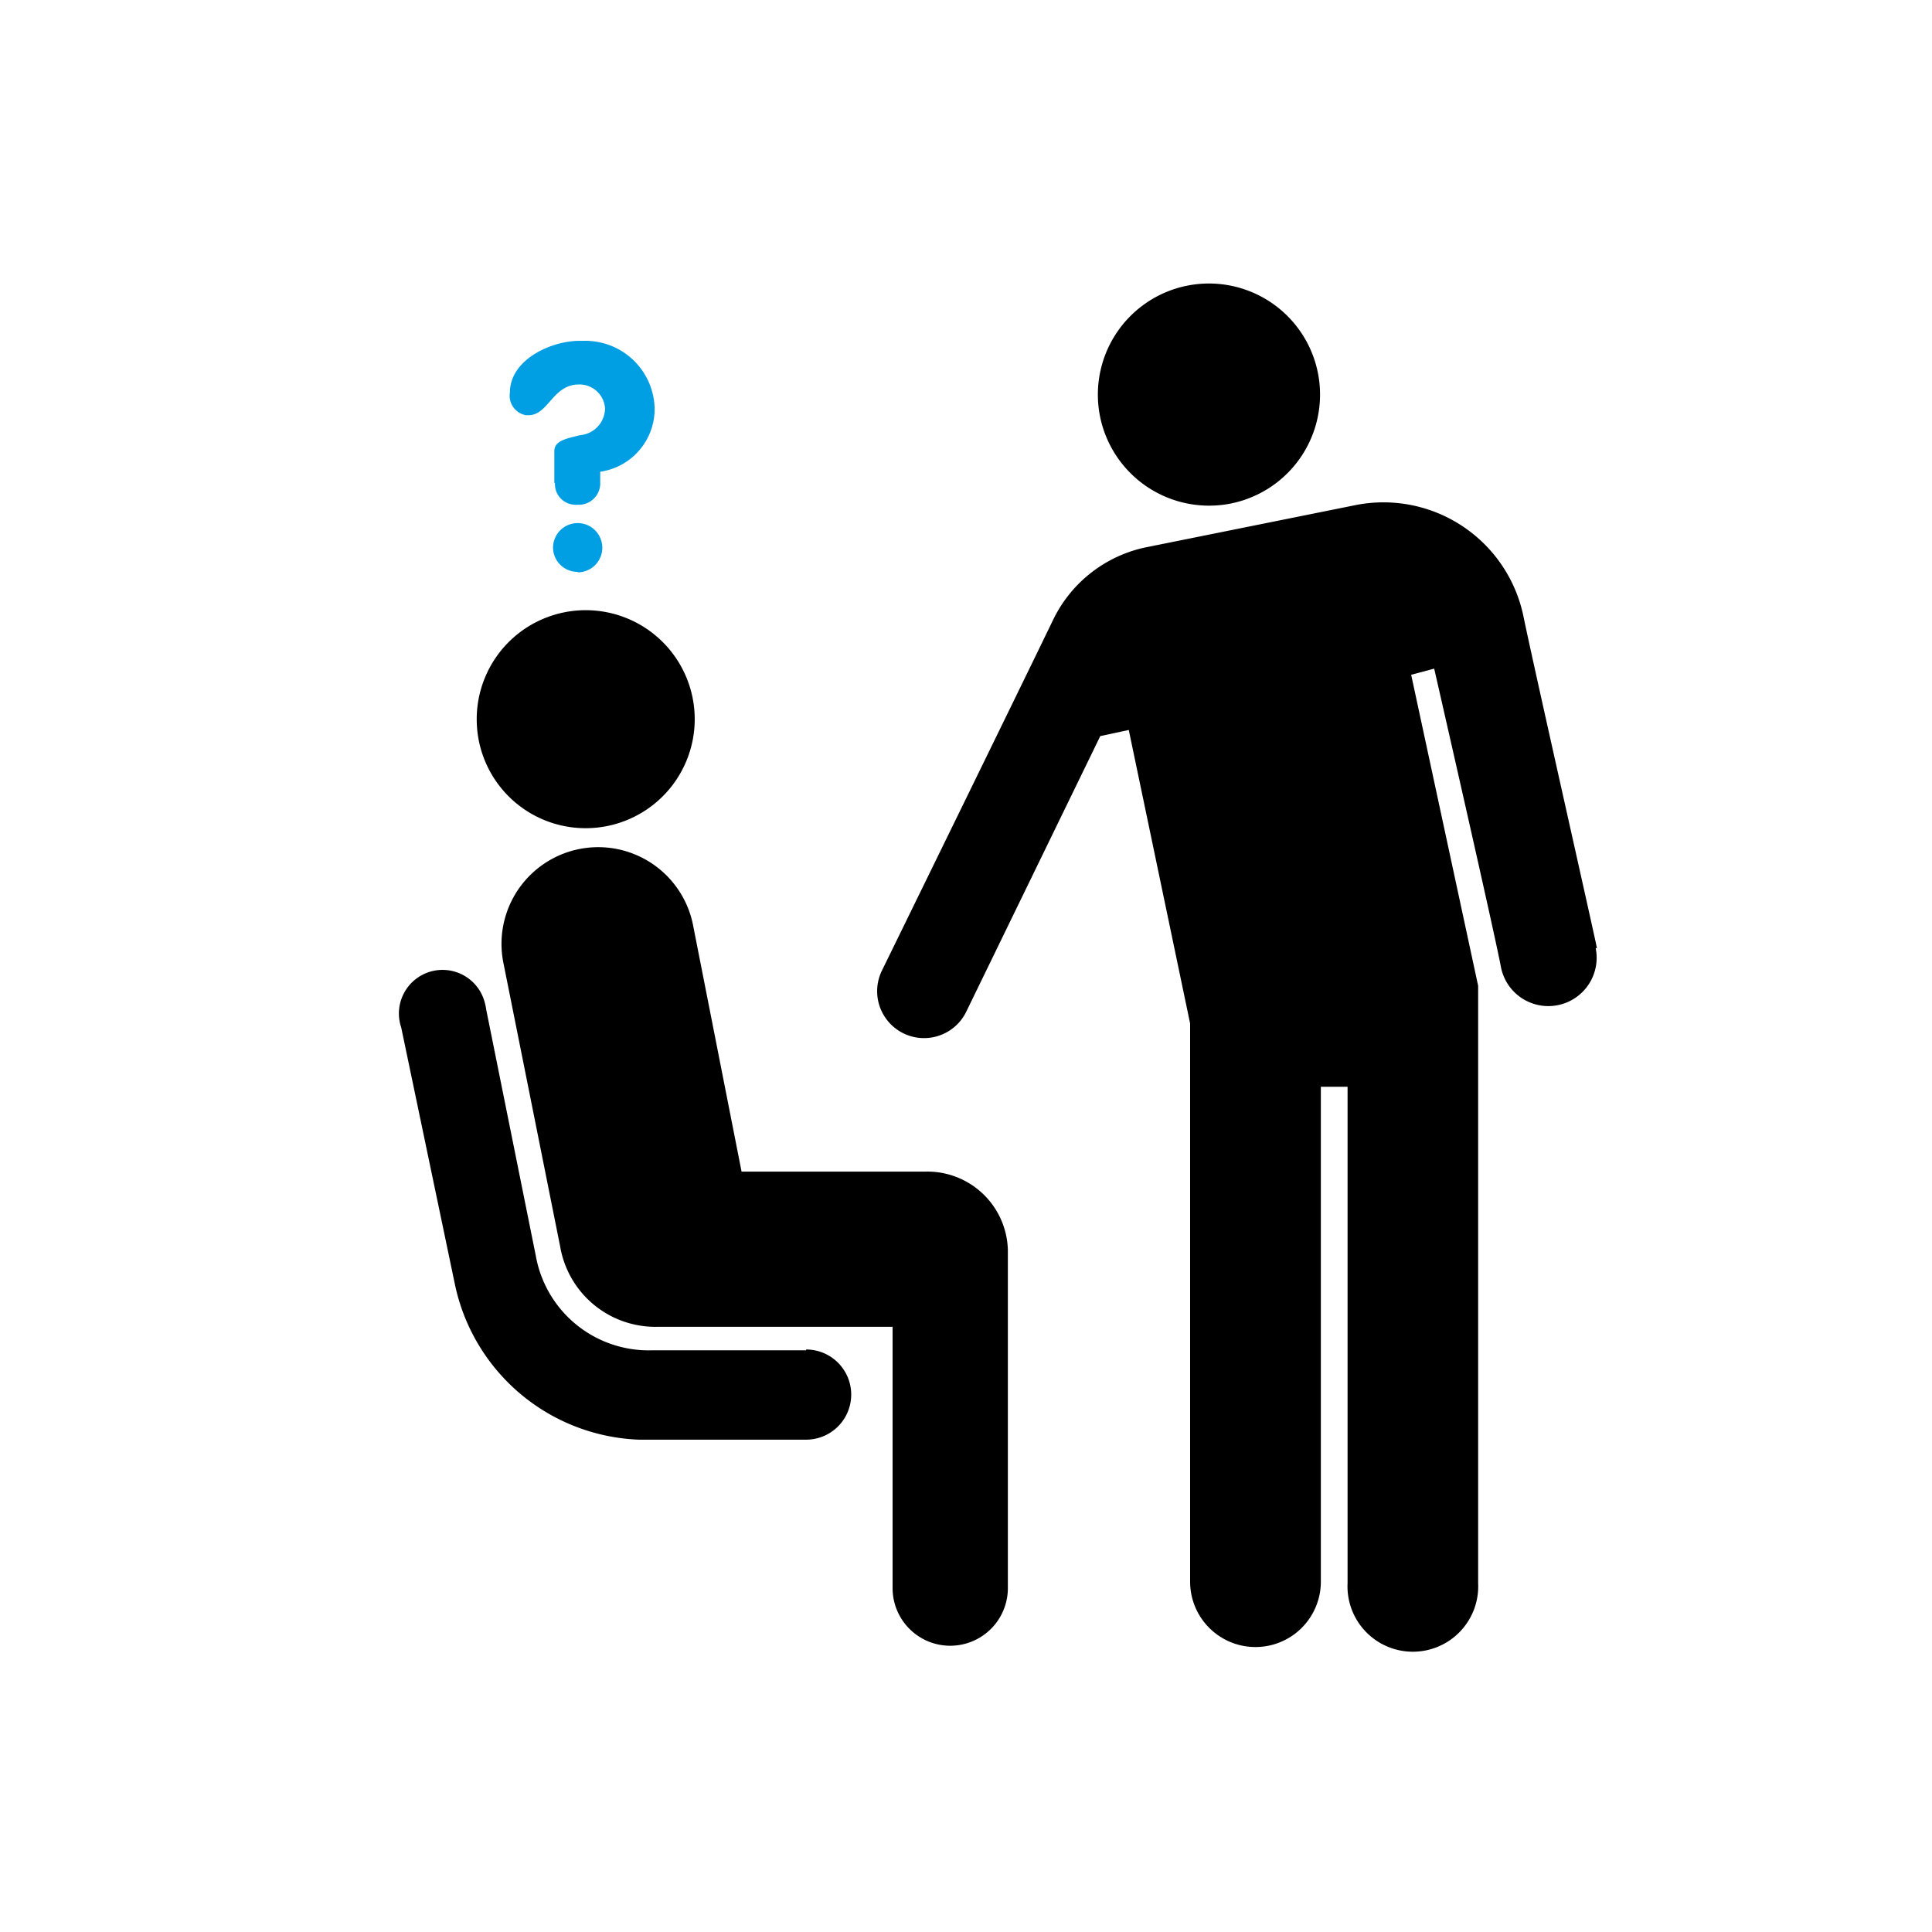
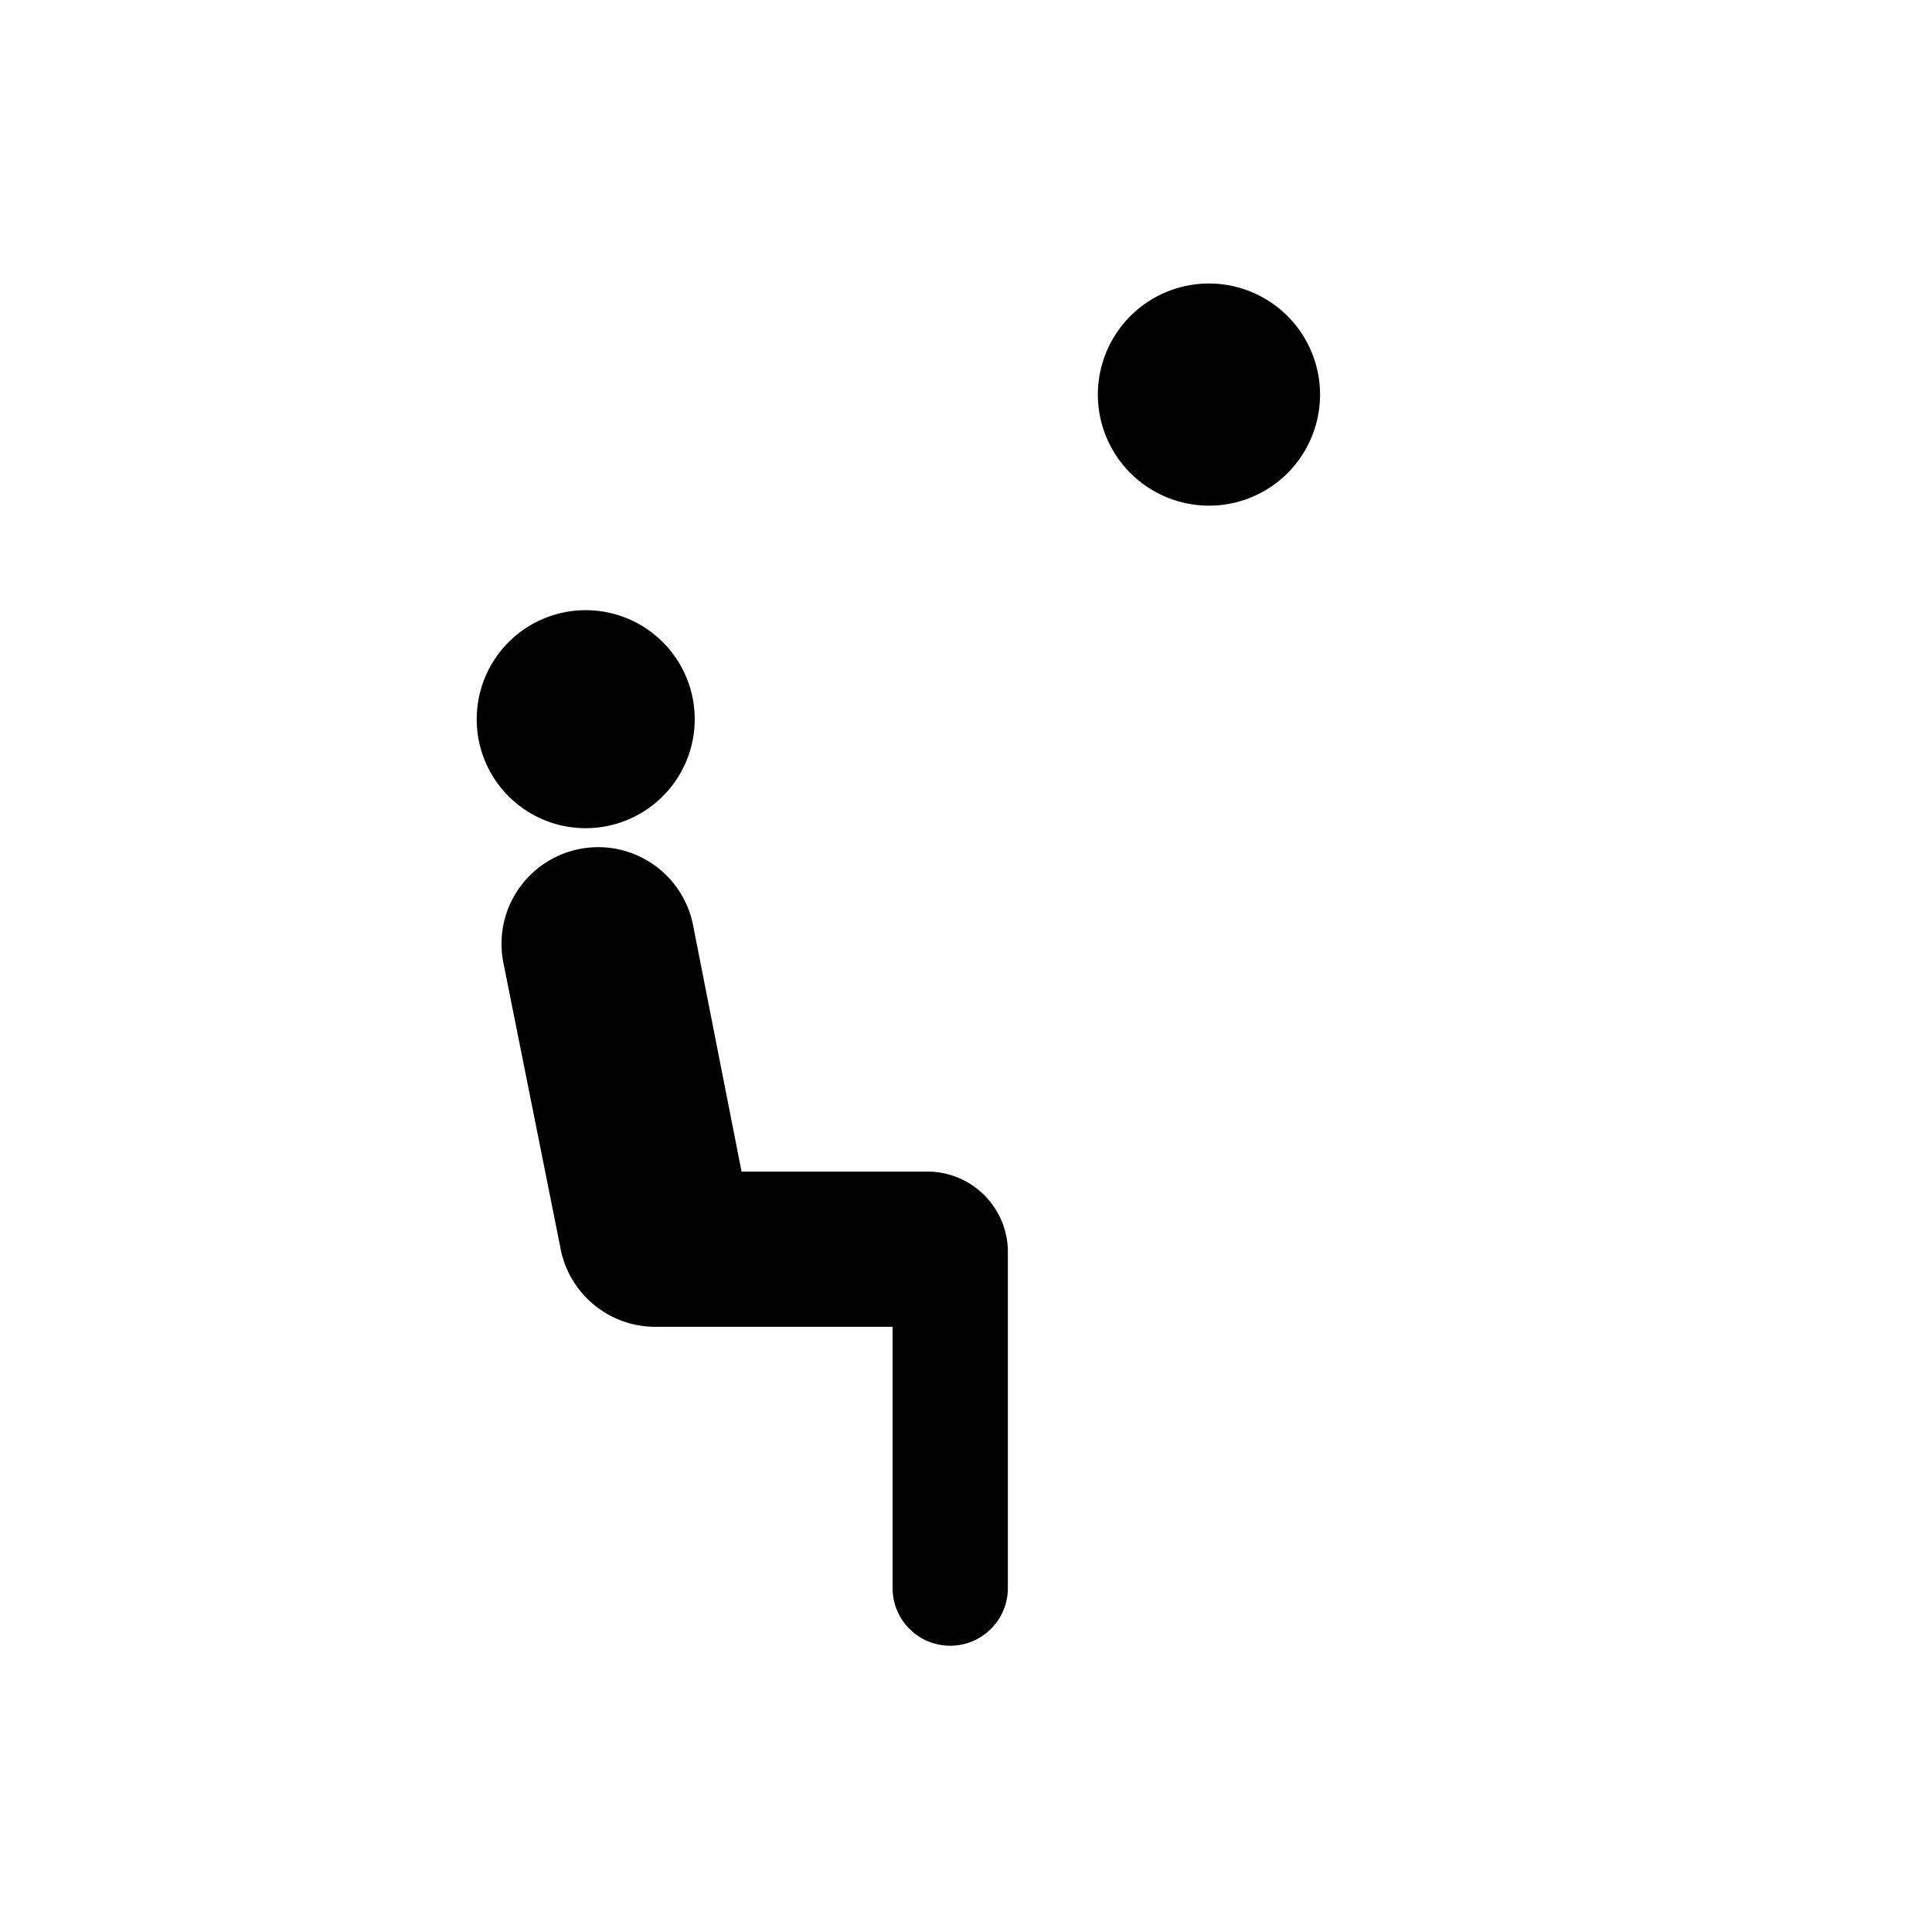
<svg xmlns="http://www.w3.org/2000/svg" id="Ebene_1" data-name="Ebene 1" viewBox="0 0 120 120">
  <defs>
    <style>.cls-1,.cls-2{fill:none;}.cls-1{clip-rule:evenodd;}.cls-3{clip-path:url(#clip-path);}.cls-4{clip-path:url(#clip-path-2);}.cls-5{clip-path:url(#clip-path-3);}.cls-6{clip-path:url(#clip-path-4);}.cls-7{clip-path:url(#clip-path-5);}.cls-8{fill:#009ee3;}</style>
    <clipPath id="clip-path">
-       <path class="cls-1" d="M-98.88,680.82l1.25.63A32.81,32.81,0,0,0-80.69,686a33.49,33.49,0,0,0,33.45-33.34,33.43,33.43,0,0,0-9.83-23.55,33.26,33.26,0,0,0-23.62-9.8,33.23,33.23,0,0,0-33.24,33.56,34,34,0,0,0,5,17.5l.83,1.25-3.34,12.3Z" />
+       <path class="cls-1" d="M-98.88,680.82l1.25.63A32.81,32.81,0,0,0-80.69,686a33.49,33.49,0,0,0,33.45-33.34,33.43,33.43,0,0,0-9.83-23.55,33.26,33.26,0,0,0-23.62-9.8,33.23,33.23,0,0,0-33.24,33.56,34,34,0,0,0,5,17.5l.83,1.25-3.34,12.3" />
    </clipPath>
    <clipPath id="clip-path-2">
      <path class="cls-1" d="M-79.8,684.72h0a31.68,31.68,0,0,1-16.39-4.45l-1.28-.64-12.35,3.18,3.2-12.1-.86-1.27A32.06,32.06,0,0,1-97,625.08a32.21,32.21,0,0,1,44.49,10.4A32,32,0,0,1-63,679.84,31.07,31.07,0,0,1-79.8,684.72Zm25.47-58.05A35.47,35.47,0,0,0-79.81,616,36.16,36.16,0,0,0-116,652.46a38.44,38.44,0,0,0,4.74,18l-5.14,18.85,19.16-5A35.14,35.14,0,0,0-80,688.77c20,0,36.14-16.47,36.14-36.51A36.09,36.09,0,0,0-54.33,626.67Z" />
    </clipPath>
    <clipPath id="clip-path-3">
      <circle class="cls-2" cx="-96.06" cy="652.68" r="5.8" />
    </clipPath>
    <clipPath id="clip-path-4">
      <circle class="cls-2" cx="-80.59" cy="652.68" r="5.8" />
    </clipPath>
    <clipPath id="clip-path-5">
      <circle class="cls-2" cx="-65.13" cy="652.68" r="5.8" />
    </clipPath>
  </defs>
  <title>startup-piktos-2020-</title>
  <path d="M36.37,51.44a6.77,6.77,0,1,0-6.76-6.76h0a6.76,6.76,0,0,0,6.76,6.76" />
  <path d="M31.25,59.72a6,6,0,0,1,11.81-2.19h0l3,15.24H57.53a5,5,0,0,1,5.07,4.87v21a3.58,3.58,0,0,1-7.16,0h0V82.41H40.85a6,6,0,0,1-6.06-5Z" />
-   <path d="M50.07,83.82a2.8,2.8,0,0,1,0,5.6H39.67A12.15,12.15,0,0,1,28.24,79.7L24.92,63.82a2.71,2.71,0,1,1,5.19-1.55,3.43,3.43,0,0,1,.09.44L33.28,78a7.12,7.12,0,0,0,7.2,5.87h9.59Z" />
-   <path d="M99.19,58.89c-.34-1.64-4.08-18.2-4.57-20.63a8.88,8.88,0,0,0-10.46-6.88L71.15,34a8.28,8.28,0,0,0-5.71,4.44c-1.93,4-10.65,21.82-10.65,21.82A2.91,2.91,0,0,0,60,62.87l8.34-17.15,1.77-.38,3.81,18.23V98.24a4.06,4.06,0,0,0,8.12,0V67.5h1.66V98.33a4.06,4.06,0,1,0,8.11,0V61.23L87.65,41.91l1.43-.38s3.81,16.67,4.15,18.56a3,3,0,0,0,5.88-1.2h0" />
  <path d="M76.47,31.27a6.9,6.9,0,1,0-8.14-5.38h0a6.91,6.91,0,0,0,8.14,5.38" />
-   <path class="cls-8" d="M35.88,35.55A1.53,1.53,0,1,0,34.35,34h0a1.52,1.52,0,0,0,1.53,1.52M34.47,30a1.28,1.28,0,0,0,1.23,1.35.54.54,0,0,0,.18,0,1.33,1.33,0,0,0,1.4-1.25.33.33,0,0,0,0-.1V29.3a3.94,3.94,0,0,0,3.38-3.94,4.3,4.3,0,0,0-4.39-4.19l-.28,0c-1.75,0-4.32,1.16-4.32,3.22a1.23,1.23,0,0,0,1,1.4h.15c1.25,0,1.5-1.91,3.14-1.91a1.59,1.59,0,0,1,1.62,1.49,1.69,1.69,0,0,1-1.56,1.66c-.8.21-1.59.32-1.59,1V30Z" />
</svg>